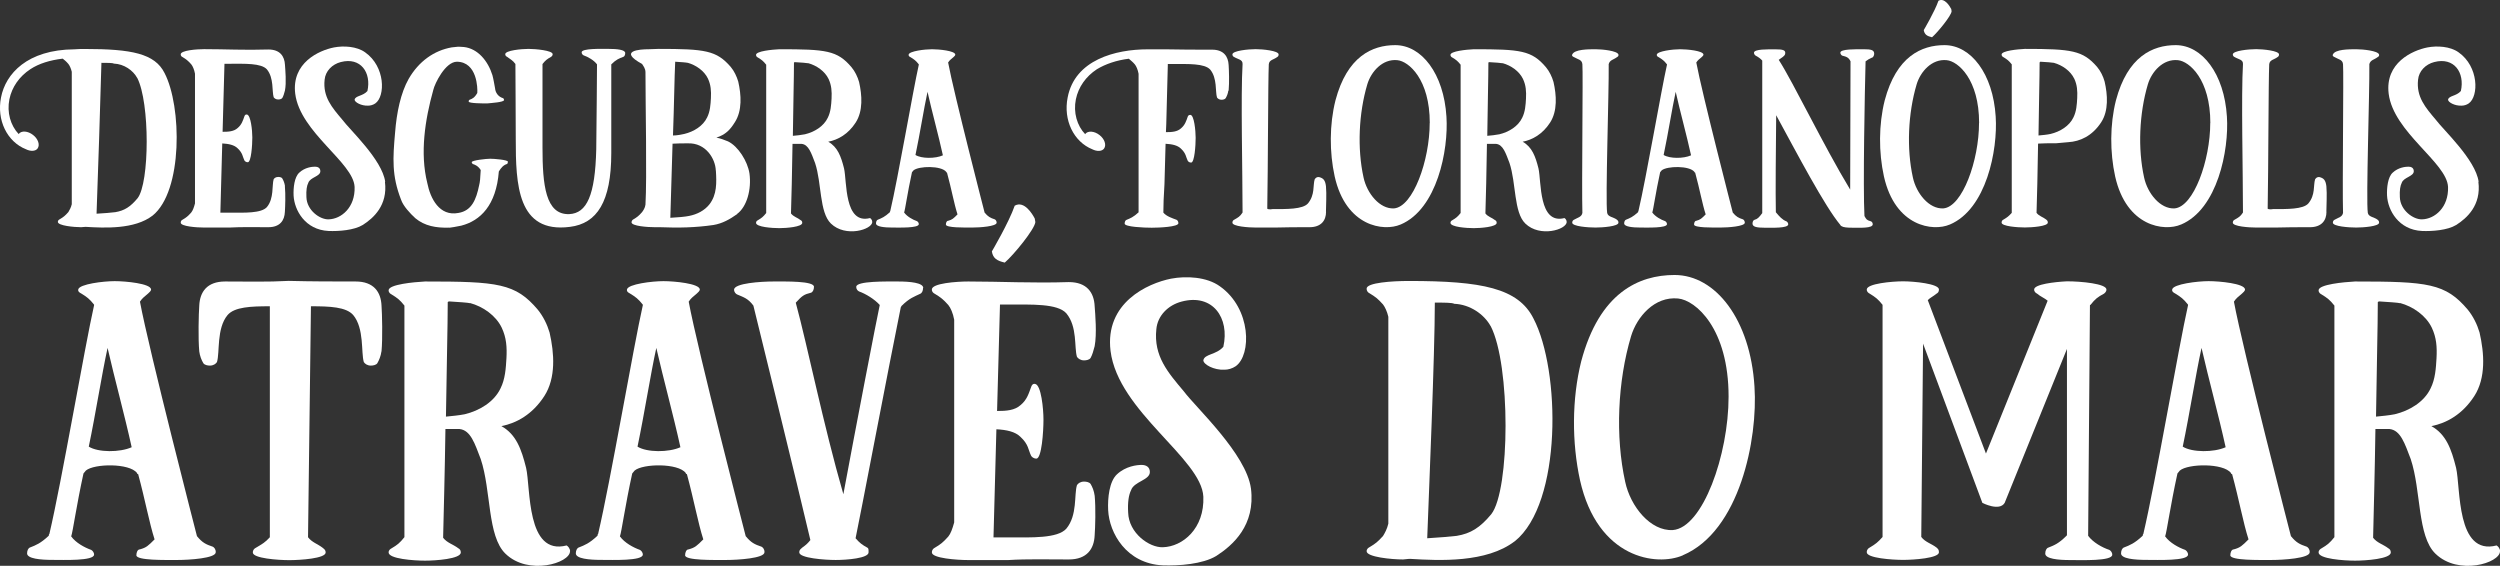
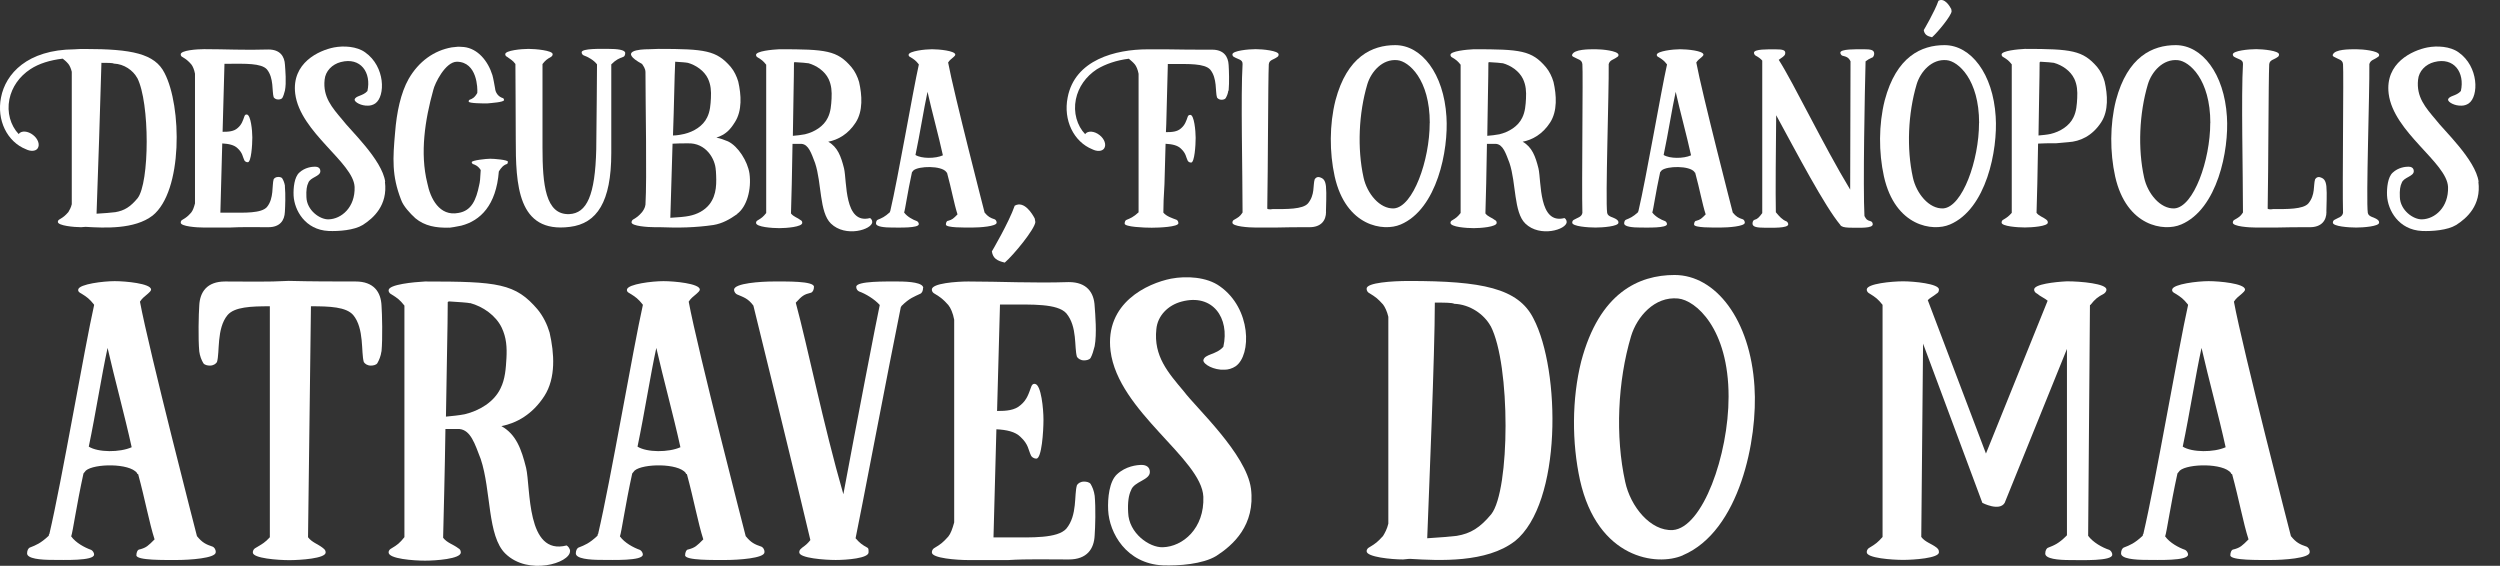
<svg xmlns="http://www.w3.org/2000/svg" width="380" height="86" viewBox="0 0 380 86" fill="none">
  <rect x="0" y="0" width="380" height="86" fill="#333333" stroke="none" />
  <g clip-path="url(#clip0_292_471)">
    <path d="M23.196 32.768C20.456 34.886 15.884 34.652 13.027 34.483C12.741 34.483 12.507 34.535 12.338 34.535C11.248 34.535 8.793 34.301 8.793 33.73C8.793 33.496 8.962 33.392 9.079 33.327C9.65 32.989 9.884 32.807 10.39 32.235C10.559 31.95 10.793 31.547 10.91 31.04V10.914C10.793 10.394 10.572 9.94 10.39 9.719C10.053 9.316 9.819 9.147 9.533 8.913C7.585 9.147 5.936 9.654 4.624 10.511C2.961 11.603 1.818 13.201 1.429 15.085C1.026 17.086 1.598 19.087 2.857 20.399V20.347C3.26 19.827 4.234 19.892 5.026 20.516C5.767 21.087 6.117 21.997 5.715 22.569C5.377 23.023 4.624 23.023 3.948 22.686C1.078 21.555 -0.532 18.242 0.156 14.812C0.844 11.213 4.156 7.549 11.3 7.497C11.871 7.445 12.442 7.445 12.897 7.445C19.988 7.445 23.534 8.134 25.015 11.109C27.638 16.137 27.82 29.065 23.183 32.781L23.196 32.768ZM20.846 11.836C20.222 10.693 18.846 9.719 17.3 9.667C17.131 9.55 16.274 9.55 15.417 9.55C15.3 14.409 14.845 27.961 14.676 32.482C15.767 32.43 17.014 32.313 17.534 32.248C18.91 32.014 19.82 31.443 20.911 30.131C22.742 27.792 22.794 15.604 20.859 11.836H20.846Z" fill="white" />
    <path d="M43.302 28.311C43.419 29.572 43.354 31.404 43.302 32.196C43.25 33.509 42.561 34.535 40.782 34.535C38.73 34.535 36.782 34.483 34.898 34.587H31.015C29.924 34.587 27.469 34.418 27.469 33.846C27.469 33.561 27.638 33.444 27.755 33.392C28.327 33.054 28.56 32.872 29.067 32.3C29.301 32.014 29.47 31.56 29.638 30.923V11.2C29.521 10.576 29.301 10.056 29.067 9.771C28.547 9.199 28.327 9.03 27.755 8.679C27.638 8.627 27.469 8.51 27.469 8.276C27.418 7.653 29.924 7.471 31.015 7.471C34.158 7.471 37.301 7.64 40.795 7.523C42.561 7.523 43.25 8.549 43.315 9.862C43.367 10.667 43.548 12.551 43.315 13.746C43.198 14.201 43.081 14.604 42.912 14.89C42.795 15.059 42.509 15.124 42.289 15.124C41.951 15.124 41.717 14.955 41.6 14.786C41.315 13.876 41.652 11.876 40.574 10.55C39.717 9.576 37.145 9.693 34.976 9.693H34.119L33.834 20.035C34.743 20.035 35.548 19.983 36.119 19.463C36.743 18.944 36.925 18.32 37.145 17.696C37.197 17.527 37.314 17.358 37.548 17.41C38.12 17.527 38.353 19.814 38.353 20.893C38.353 22.036 38.184 24.66 37.665 24.66C37.379 24.66 37.21 24.492 37.145 24.375C36.86 23.803 36.912 23.283 36.119 22.543C35.6 22.023 34.743 21.854 33.782 21.802L33.496 32.326H34.976C37.145 32.326 39.717 32.443 40.574 31.469C41.665 30.157 41.315 28.156 41.6 27.233C41.717 27.064 41.938 26.895 42.289 26.895C42.522 26.895 42.808 26.947 42.912 27.129C43.081 27.415 43.25 27.818 43.315 28.273L43.302 28.311Z" fill="white" />
    <path d="M58.511 27.623C58.965 31.222 56.744 33.171 55.134 34.197C53.822 35.003 51.471 35.172 49.938 35.107C46.393 34.938 44.743 31.962 44.626 29.728C44.575 28.532 44.743 26.921 45.484 26.246C46.341 25.44 47.432 25.336 47.886 25.336C48.289 25.336 48.692 25.505 48.692 26.025C48.692 26.83 47.146 26.934 46.86 27.792C46.627 28.247 46.523 28.935 46.575 29.962C46.627 31.962 48.627 33.392 49.952 33.34C51.9 33.288 54.004 31.508 53.9 28.416C53.731 24.7 45.614 20.126 44.873 14.24C44.302 9.55 48.471 7.666 50.757 7.211C52.237 6.925 54.237 7.042 55.497 7.952C58.588 10.121 58.588 14.643 57.043 15.721C56.705 15.955 56.303 16.059 55.952 16.059C54.926 16.111 53.9 15.54 53.9 15.15C54.017 14.526 55.16 14.63 55.848 13.837C56.471 11.031 54.822 8.64 51.796 9.433C50.484 9.771 49.458 10.81 49.341 12.122C49.055 14.747 50.484 16.358 52.029 18.19C53.172 19.736 58.082 24.258 58.55 27.623H58.511Z" fill="white" />
    <path d="M68.16 34.6C66.329 34.652 64.563 34.366 63.134 33.171C62.329 32.43 61.303 31.339 60.965 30.364C59.536 26.7 59.705 24.076 60.056 20.126C60.29 17.099 60.913 14.123 62.108 12.005C63.654 9.316 65.992 7.666 68.68 7.198C69.706 7.081 69.485 7.081 70.511 7.146C72.628 7.38 74.174 9.264 74.849 11.434C75.018 12.057 75.135 12.811 75.252 13.435C75.304 14.058 75.707 14.695 76.447 14.916C76.564 14.968 76.616 15.085 76.616 15.202C76.616 15.54 74.668 15.656 74.044 15.721C73.473 15.721 71.239 15.721 71.239 15.436C71.239 15.267 71.291 15.202 71.407 15.15C71.745 15.033 72.148 14.864 72.55 14.123C72.602 13.435 72.55 9.433 69.459 9.381C67.693 9.381 66.082 12.694 65.862 13.669C64.602 18.19 63.81 23.27 64.953 27.844C65.407 30.131 66.784 32.937 69.693 32.365C71.693 32.028 72.382 30.364 72.836 28.13C72.953 27.675 73.005 27.155 73.07 25.843C72.667 25.219 72.213 25.037 71.875 24.933C71.823 24.881 71.706 24.817 71.706 24.648C71.706 24.362 73.94 24.128 74.512 24.128C75.135 24.128 77.2 24.297 77.2 24.583C77.2 24.752 77.148 24.868 77.083 24.92C76.512 25.089 76.174 25.492 75.823 26.064C75.421 31.209 73.018 33.548 70.109 34.301C69.823 34.353 68.16 34.704 68.16 34.587V34.6Z" fill="white" />
    <path d="M95.032 8.069C95.032 8.354 94.916 8.588 94.747 8.64C94.123 8.874 93.656 9.043 92.915 9.784V23.283C92.915 30.663 90.746 33.976 86.629 34.483C78.629 35.51 78.395 28.026 78.395 21.101C78.395 16.696 78.343 12.239 78.343 9.784V9.732C77.94 9.16 77.603 9.043 77.083 8.64C76.966 8.588 76.797 8.471 76.797 8.238C76.797 7.666 79.252 7.432 80.343 7.432C81.369 7.432 84.006 7.666 84.006 8.238C84.006 8.471 83.837 8.575 83.772 8.64C83.149 8.978 82.915 9.16 82.46 9.732V22.426C82.46 28.091 82.915 32.664 86.512 32.547C89.201 32.43 90.461 29.689 90.63 22.712C90.682 19.515 90.746 9.784 90.746 9.784C90.292 9.16 89.37 8.64 88.694 8.406C88.578 8.354 88.409 8.173 88.409 7.952C88.409 7.328 91.435 7.432 92.578 7.432C93.721 7.432 95.032 7.549 95.032 8.056V8.069Z" fill="white" />
    <path d="M112.06 32.534C110.917 33.34 109.826 33.963 108.462 34.197C105.722 34.6 103.085 34.652 100.345 34.535H99.539C98.448 34.535 95.994 34.366 95.994 33.794C95.994 33.561 96.162 33.392 96.279 33.34C96.851 33.002 97.085 32.82 97.591 32.248C97.76 32.014 98.046 31.625 98.111 31.105C98.344 27.051 98.111 15.955 98.111 10.979C98.111 10.407 97.773 10.005 97.591 9.719C93.928 7.718 97.189 7.484 98.617 7.484L100.098 7.432C107.189 7.432 108.904 7.666 111.073 10.173C111.592 10.797 111.982 11.603 112.215 12.408C112.67 14.409 112.839 16.813 111.696 18.58C110.956 19.775 110.267 20.464 108.891 20.919C109.514 21.035 110.085 21.256 110.657 21.49C112.202 22.231 113.631 24.518 113.917 26.35C114.255 28.805 113.514 31.443 112.034 32.521L112.06 32.534ZM108.8 25.908C108.748 24.193 107.319 21.672 104.514 21.789C103.773 21.789 102.968 21.789 102.228 21.841L101.89 33.106C102.981 33.054 104.228 32.937 104.747 32.82C105.942 32.586 107.085 32.014 107.839 31.053C108.981 29.572 108.93 27.792 108.813 25.908H108.8ZM104.514 9.55C104.345 9.498 103.488 9.433 102.63 9.381C102.514 11.616 102.462 16.124 102.293 20.594C102.864 20.594 103.436 20.477 104.007 20.36C105.436 20.022 106.864 19.165 107.488 17.839C107.942 16.93 108.007 15.89 108.059 14.916C108.111 13.825 108.059 12.915 107.605 11.941C107.033 10.745 105.773 9.888 104.514 9.537V9.55Z" fill="white" />
    <path d="M132.58 33.743C132.58 34.886 128.528 36.146 126.294 33.976C124.528 32.261 124.918 27.857 123.892 24.777C123.32 23.296 122.917 21.971 121.839 21.867H120.463C120.411 26.103 120.294 30.209 120.229 32.443C120.632 32.963 121.203 33.067 121.71 33.47C121.826 33.522 121.943 33.639 121.943 33.873C121.943 34.496 119.489 34.678 118.463 34.678C117.372 34.678 114.917 34.509 114.917 33.873C114.917 33.639 115.086 33.535 115.203 33.47C115.774 33.132 116.008 32.95 116.462 32.378V9.836C116.008 9.264 115.774 9.095 115.203 8.744C115.086 8.692 114.917 8.575 114.917 8.341C114.917 7.77 117.372 7.536 118.463 7.484C125.554 7.484 127.268 7.653 129.437 10.225C129.957 10.849 130.347 11.655 130.58 12.46C131.035 14.461 131.204 16.865 130.061 18.632C128.918 20.399 127.372 21.256 125.892 21.542C127.32 22.348 127.84 23.777 128.294 25.596C128.749 27.545 128.294 34.171 132.243 33.145C132.36 33.197 132.58 33.431 132.58 33.717V33.743ZM122.853 9.615C122.619 9.563 121.71 9.498 120.8 9.446C120.748 9.446 120.748 9.498 120.684 9.498C120.684 11.785 120.567 16.189 120.515 20.646C121.086 20.594 121.775 20.529 122.346 20.412C123.775 20.074 125.203 19.216 125.827 17.891C126.281 16.982 126.346 15.942 126.398 14.981C126.45 13.889 126.398 12.98 125.944 12.005C125.372 10.81 124.112 9.953 122.853 9.602V9.615Z" fill="white" />
    <path d="M151.491 33.846C151.491 34.418 148.919 34.587 147.776 34.587C146.633 34.587 143.776 34.639 143.776 34.132C143.776 33.846 143.893 33.561 144.114 33.561C144.737 33.392 144.919 33.223 145.542 32.586C145.023 30.988 144.633 28.753 143.945 26.246C143.893 26.246 143.828 26.194 143.828 26.129C143.088 25.154 139.659 25.219 138.854 25.895L138.62 26.181C137.932 29.325 137.594 31.846 137.425 32.3C137.88 32.924 138.737 33.392 139.373 33.613C139.49 33.665 139.659 33.846 139.659 34.067C139.659 34.691 136.685 34.587 135.607 34.587C134.464 34.587 133.152 34.47 133.152 33.963C133.152 33.678 133.269 33.444 133.438 33.392C134.009 33.158 134.464 32.989 135.269 32.248C135.269 32.196 135.269 32.131 135.321 32.08C136.516 26.986 138.75 13.902 139.659 9.836V9.784C139.204 9.212 138.971 9.043 138.399 8.692C138.282 8.64 138.061 8.523 138.113 8.289C138.23 7.77 140.568 7.484 141.659 7.484C142.75 7.484 145.14 7.718 145.205 8.289C145.205 8.458 145.036 8.575 144.919 8.692C144.516 9.03 144.348 9.147 144.114 9.498C144.971 14.123 149.66 32.313 149.66 32.313C150.179 32.937 150.517 33.119 151.205 33.34C151.322 33.392 151.491 33.574 151.491 33.859V33.846ZM143.322 23.621C142.633 20.477 141.659 16.995 140.984 13.954C140.412 16.579 139.841 20.295 139.152 23.556C140.062 24.128 142.179 24.128 143.322 23.608V23.621Z" fill="white" />
    <path d="M186.701 13.786C186.649 14.24 186.467 14.643 186.298 14.929C186.182 15.098 185.896 15.163 185.675 15.163C185.337 15.163 185.104 14.994 184.987 14.825C184.701 13.915 185.039 11.915 183.961 10.589C183.103 9.615 180.532 9.732 178.363 9.732H177.506V9.966L177.272 18.892L177.22 20.087C178.129 20.087 178.934 20.035 179.506 19.515C180.129 18.996 180.311 18.372 180.532 17.748C180.584 17.579 180.701 17.462 180.934 17.462C181.506 17.462 181.74 19.866 181.74 20.945C181.74 22.088 181.571 24.712 181.051 24.712C180.766 24.712 180.597 24.544 180.532 24.427C180.246 23.855 180.298 23.335 179.506 22.595C178.986 22.075 178.129 21.906 177.168 21.854L176.999 27.974C176.882 29.741 176.83 31.287 176.83 32.313C177.285 32.885 178.207 33.171 178.83 33.405C178.947 33.457 179.116 33.639 179.116 33.925C179.116 34.496 176.142 34.613 175.064 34.613C173.921 34.613 170.947 34.496 170.947 33.989C170.947 33.704 171.064 33.47 171.232 33.418C171.804 33.184 172.259 33.015 173.064 32.274V11.213C172.947 10.589 172.726 10.069 172.492 9.784C172.207 9.446 171.973 9.264 171.583 8.926C169.7 9.16 168.037 9.732 166.726 10.524C165.063 11.616 163.92 13.214 163.531 15.098C163.128 17.099 163.699 19.1 164.959 20.412V20.36C165.362 19.84 166.336 19.905 167.128 20.529C167.869 21.101 168.219 22.01 167.817 22.582C167.479 23.036 166.726 23.036 166.05 22.699C163.193 21.555 161.595 18.242 162.284 14.812C163.375 9.095 169.544 7.497 174.453 7.497H177.259C179.493 7.549 181.779 7.549 184.233 7.549C186 7.549 186.688 8.575 186.753 9.888C186.805 10.693 186.87 12.512 186.753 13.773L186.701 13.786Z" fill="white" />
    <path d="M201.559 32.196C201.559 33.509 200.819 34.535 199.04 34.535C197.26 34.535 195.442 34.535 193.844 34.587H190.87C189.779 34.587 187.325 34.418 187.325 33.846C187.325 33.561 187.493 33.444 187.61 33.392C188.182 33.054 188.467 32.937 188.87 32.3C188.87 26.233 188.584 14.409 188.87 9.771C188.922 9.03 188.182 9.03 187.61 8.679C187.493 8.627 187.325 8.51 187.325 8.276C187.325 7.705 189.779 7.471 190.87 7.471C191.896 7.471 194.351 7.705 194.351 8.276C194.351 8.51 194.234 8.614 194.117 8.679C193.598 9.082 192.922 9.082 192.857 9.771C192.74 12.291 192.74 25.557 192.624 31.729C192.909 31.898 193.429 31.781 193.429 31.781C195.546 31.781 198.001 31.833 198.806 30.923C199.897 29.611 199.546 28.182 199.832 27.259C199.949 27.09 200.118 26.856 200.52 26.921C201.144 27.09 201.429 27.376 201.546 28.299C201.663 29.559 201.546 31.209 201.546 32.183L201.559 32.196Z" fill="white" />
    <path d="M212.872 34.132C210.352 35.224 204.585 34.47 202.871 26.817C202.066 23.153 202.066 18.931 202.988 15.267C204.754 8.575 208.586 6.86 212.079 6.86C216.08 6.86 219.457 11.2 219.859 17.722C220.197 22.816 218.431 31.794 212.885 34.132H212.872ZM217.327 18.697C217.327 12.057 214.132 9.316 212.404 9.147C210.118 8.913 208.404 10.914 207.832 12.811C206.521 17.216 206.287 22.595 207.261 26.986C207.78 29.39 209.716 31.794 211.885 31.677C214.794 31.443 217.314 24.362 217.314 18.697H217.327Z" fill="white" />
    <path d="M238.133 33.743C238.133 34.886 234.081 36.146 231.847 33.976C230.081 32.261 230.47 27.857 229.444 24.777C228.873 23.296 228.47 21.971 227.392 21.867H226.015C225.963 26.103 225.847 30.209 225.782 32.443C226.184 32.963 226.756 33.067 227.262 33.47C227.379 33.522 227.496 33.639 227.496 33.873C227.496 34.496 225.041 34.678 224.015 34.678C222.924 34.678 220.47 34.509 220.47 33.873C220.47 33.639 220.638 33.535 220.755 33.47C221.327 33.132 221.561 32.95 222.015 32.378V9.836C221.561 9.264 221.327 9.095 220.755 8.744C220.638 8.692 220.47 8.575 220.47 8.341C220.47 7.77 222.924 7.536 224.015 7.484C231.107 7.484 232.821 7.653 234.99 10.225C235.51 10.849 235.899 11.655 236.133 12.46C236.588 14.461 236.756 16.865 235.614 18.632C234.471 20.399 232.925 21.256 231.444 21.542C232.873 22.348 233.393 23.777 233.847 25.596C234.302 27.545 233.847 34.171 237.795 33.145C237.912 33.197 238.133 33.431 238.133 33.717V33.743ZM228.405 9.615C228.171 9.563 227.262 9.498 226.353 9.446C226.301 9.446 226.301 9.498 226.236 9.498C226.236 11.785 226.119 16.189 226.067 20.646C226.639 20.594 227.327 20.529 227.899 20.412C229.327 20.074 230.756 19.216 231.379 17.891C231.834 16.982 231.899 15.942 231.951 14.981C232.003 13.889 231.951 12.98 231.496 12.005C230.925 10.81 229.665 9.953 228.405 9.602V9.615Z" fill="white" />
    <path d="M244.523 9.784C244.575 13.954 244.004 30.429 244.289 32.365C244.406 32.989 245.264 32.989 245.77 33.392C245.887 33.509 246.004 33.561 246.004 33.846C246.004 34.418 243.549 34.587 242.523 34.587C241.432 34.587 238.977 34.418 238.977 33.846C238.977 33.561 239.146 33.444 239.263 33.392C239.835 33.054 240.406 32.989 240.523 32.365C240.406 28.247 240.64 11.031 240.523 9.784C240.471 9.043 239.835 9.043 239.263 8.692C239.146 8.64 238.86 8.523 238.977 8.289C239.315 7.484 241.432 7.484 242.523 7.484C243.549 7.484 245.835 7.718 246.004 8.289C246.056 8.523 245.887 8.627 245.77 8.692C245.251 9.095 244.679 9.095 244.51 9.784H244.523Z" fill="white" />
    <path d="M265.213 33.846C265.213 34.418 262.641 34.587 261.498 34.587C260.355 34.587 257.498 34.639 257.498 34.132C257.498 33.846 257.615 33.561 257.836 33.561C258.459 33.392 258.641 33.223 259.264 32.586C258.745 30.988 258.355 28.753 257.667 26.246C257.615 26.246 257.55 26.194 257.55 26.129C256.81 25.154 253.381 25.219 252.576 25.895L252.342 26.181C251.654 29.325 251.316 31.846 251.147 32.3C251.602 32.924 252.459 33.392 253.095 33.613C253.212 33.665 253.381 33.846 253.381 34.067C253.381 34.691 250.407 34.587 249.329 34.587C248.186 34.587 246.874 34.47 246.874 33.963C246.874 33.678 246.991 33.444 247.16 33.392C247.731 33.158 248.186 32.989 248.991 32.248C248.991 32.196 248.991 32.131 249.043 32.08C250.238 26.986 252.472 13.902 253.381 9.836V9.784C252.926 9.212 252.693 9.043 252.121 8.692C252.004 8.64 251.783 8.523 251.835 8.289C251.952 7.77 254.29 7.484 255.381 7.484C256.472 7.484 258.862 7.718 258.927 8.289C258.927 8.458 258.758 8.575 258.641 8.692C258.238 9.03 258.07 9.147 257.836 9.498C258.693 14.123 263.382 32.313 263.382 32.313C263.901 32.937 264.239 33.119 264.927 33.34C265.044 33.392 265.213 33.574 265.213 33.859V33.846ZM257.044 23.621C256.355 20.477 255.381 16.995 254.706 13.954C254.134 16.579 253.563 20.295 252.874 23.556C253.784 24.128 255.901 24.128 257.044 23.608V23.621Z" fill="white" />
    <path d="M284.877 8.186C284.877 8.419 284.708 8.757 284.539 8.757C283.967 9.043 284.019 8.991 283.565 9.329V9.446C283.448 13.733 283.162 28.48 283.396 32.833C283.682 33.353 283.734 33.457 284.37 33.639C284.539 33.691 284.656 33.873 284.656 34.093C284.656 34.717 282.708 34.613 281.63 34.613C280.72 34.613 280.201 34.561 279.915 34.379C279.798 34.327 279.746 34.262 279.746 34.21C277.344 31.352 273.123 23.283 269.979 17.514C269.928 22.945 269.863 29.182 269.928 32.209V32.261C270.447 32.885 270.902 33.405 271.525 33.639C271.642 33.691 271.811 33.873 271.811 34.093C271.811 34.717 269.291 34.613 268.213 34.613C267.07 34.613 266.382 34.496 266.382 33.989C266.382 33.704 266.499 33.47 266.668 33.418C267.122 33.301 267.356 33.08 267.862 32.391V9.212C267.637 8.943 267.313 8.697 266.888 8.471C266.771 8.419 266.603 8.238 266.603 8.017C266.603 7.445 268.72 7.497 269.863 7.497C271.006 7.497 271.46 7.614 271.343 8.186C271.291 8.523 270.824 8.757 270.369 9.095C272.603 12.577 277.175 22.127 281.227 28.818L281.279 9.316C280.993 8.744 280.707 8.627 280.019 8.458C279.902 8.406 279.733 8.225 279.733 8.004C279.733 7.432 282.136 7.484 283.279 7.484C284.422 7.484 284.877 7.601 284.877 8.173V8.186Z" fill="white" />
    <path d="M296.358 34.132C293.838 35.224 288.072 34.47 286.357 26.817C285.552 23.153 285.552 18.931 286.474 15.267C288.241 8.575 292.072 6.86 295.566 6.86C299.566 6.86 302.943 11.2 303.345 17.722C303.683 22.816 301.917 31.794 296.371 34.132H296.358ZM300.826 18.697C300.826 12.057 297.631 9.316 295.903 9.147C293.618 8.913 291.903 10.914 291.332 12.811C290.02 17.216 289.786 22.595 290.76 26.986C291.28 29.39 293.215 31.794 295.384 31.677C298.293 31.443 300.813 24.362 300.813 18.697H300.826ZM294.644 0.117C295.553 -0.403 296.358 0.922 296.592 1.377C296.592 1.494 296.644 1.611 296.644 1.715C296.592 2.404 294.527 4.911 293.669 5.665C292.929 5.496 292.527 5.262 292.41 4.574C292.41 4.574 294.072 1.767 294.644 0.117Z" fill="white" />
    <path d="M319.905 12.408C320.36 14.409 320.528 16.813 319.385 18.58C318.009 20.698 316.126 21.503 314.411 21.607C313.892 21.659 312.697 21.776 312.528 21.776H312.19C311.385 21.776 310.593 21.776 309.787 21.828C309.735 26.064 309.619 30.117 309.554 32.352C309.956 32.872 310.528 32.976 311.034 33.379C311.151 33.496 311.268 33.548 311.268 33.834C311.268 34.405 308.813 34.574 307.787 34.574C306.696 34.574 304.242 34.405 304.242 33.834C304.242 33.548 304.41 33.431 304.527 33.379C305.099 33.041 305.333 32.859 305.787 32.352V9.784C305.333 9.212 305.099 9.043 304.527 8.692C304.41 8.64 304.242 8.523 304.242 8.289C304.242 7.718 306.696 7.484 307.787 7.432C314.879 7.432 316.593 7.666 318.762 10.173C319.282 10.797 319.684 11.603 319.905 12.408ZM315.281 11.954C314.71 10.758 313.45 9.901 312.19 9.55C311.956 9.498 311.047 9.433 310.138 9.381C310.086 9.381 310.086 9.433 310.021 9.498C310.021 11.733 309.904 16.124 309.852 20.594C310.424 20.542 311.164 20.477 311.684 20.36C313.112 20.022 314.541 19.165 315.164 17.839C315.619 16.93 315.684 15.89 315.736 14.916C315.788 13.825 315.736 12.915 315.281 11.941V11.954Z" fill="white" />
    <path d="M331.503 34.132C328.984 35.224 323.217 34.47 321.503 26.817C320.697 23.153 320.697 18.931 321.619 15.267C323.386 8.575 327.217 6.86 330.711 6.86C334.711 6.86 338.088 11.2 338.491 17.722C338.828 22.816 337.062 31.794 331.516 34.132H331.503ZM335.971 18.697C335.971 12.057 332.776 9.316 331.049 9.147C328.763 8.913 327.048 10.914 326.477 12.811C325.165 17.216 324.931 22.595 325.905 26.986C326.425 29.39 328.36 31.794 330.529 31.677C333.438 31.443 335.958 24.362 335.958 18.697H335.971Z" fill="white" />
    <path d="M353.622 32.196C353.622 33.509 352.881 34.535 351.102 34.535C349.323 34.535 347.504 34.535 345.907 34.587H342.933C341.842 34.587 339.387 34.418 339.387 33.846C339.387 33.561 339.556 33.444 339.673 33.392C340.244 33.054 340.53 32.937 340.932 32.3C340.932 26.233 340.647 14.409 340.932 9.771C340.984 9.03 340.244 9.03 339.673 8.679C339.556 8.627 339.387 8.51 339.387 8.276C339.387 7.705 341.842 7.471 342.933 7.471C343.959 7.471 346.413 7.705 346.413 8.276C346.413 8.51 346.296 8.614 346.18 8.679C345.66 9.082 344.985 9.082 344.92 9.771C344.803 12.291 344.803 25.557 344.686 31.729C344.972 31.898 345.491 31.781 345.491 31.781C347.608 31.781 350.063 31.833 350.868 30.923C351.959 29.611 351.608 28.182 351.894 27.259C352.011 27.09 352.18 26.856 352.583 26.921C353.206 27.09 353.492 27.376 353.609 28.299C353.726 29.559 353.609 31.209 353.609 32.183L353.622 32.196Z" fill="white" />
    <path d="M360.142 9.784C360.193 13.954 359.622 30.429 359.908 32.365C360.025 32.989 360.882 32.989 361.388 33.392C361.505 33.509 361.622 33.561 361.622 33.846C361.622 34.418 359.167 34.587 358.141 34.587C357.05 34.587 354.596 34.418 354.596 33.846C354.596 33.561 354.765 33.444 354.881 33.392C355.453 33.054 356.024 32.989 356.141 32.365C356.024 28.247 356.258 11.031 356.141 9.784C356.089 9.043 355.453 9.043 354.881 8.692C354.765 8.64 354.479 8.523 354.596 8.289C354.933 7.484 357.05 7.484 358.141 7.484C359.167 7.484 361.453 7.718 361.622 8.289C361.674 8.523 361.505 8.627 361.388 8.692C360.869 9.095 360.297 9.095 360.129 9.784H360.142Z" fill="white" />
    <path d="M376.714 27.623C377.169 31.222 374.948 33.171 373.337 34.197C372.025 35.003 369.675 35.172 368.142 35.107C364.596 34.938 362.947 31.962 362.83 29.728C362.778 28.532 362.947 26.921 363.687 26.246C364.544 25.44 365.635 25.336 366.09 25.336C366.493 25.336 366.895 25.505 366.895 26.025C366.895 26.83 365.35 26.934 365.064 27.792C364.83 28.247 364.726 28.935 364.778 29.962C364.83 31.962 366.83 33.392 368.155 33.34C370.103 33.288 372.207 31.508 372.103 28.416C371.934 24.7 363.817 20.126 363.077 14.24C362.505 9.55 366.674 7.666 368.96 7.211C370.441 6.925 372.441 7.042 373.701 7.952C376.792 10.121 376.792 14.643 375.246 15.721C374.909 15.955 374.506 16.059 374.155 16.059C373.129 16.111 372.103 15.54 372.103 15.15C372.22 14.526 373.363 14.63 374.052 13.837C374.675 11.031 373.025 8.64 369.999 9.433C368.688 9.771 367.661 10.81 367.545 12.122C367.259 14.747 368.688 16.358 370.233 18.19C371.376 19.736 376.285 24.258 376.753 27.623H376.714Z" fill="white" />
    <path d="M32.782 83.96C32.782 84.857 28.768 85.117 26.976 85.117C25.106 85.117 20.729 85.207 20.729 84.402C20.729 83.96 20.91 83.505 21.261 83.505C22.248 83.233 22.508 82.973 23.495 81.985C22.69 79.478 22.066 75.996 21.001 72.072C20.91 72.072 20.82 71.981 20.82 71.89C19.664 70.37 14.3 70.46 13.053 71.526L12.689 71.968C11.611 76.879 11.079 80.816 10.819 81.53C11.533 82.518 12.871 83.233 13.858 83.583C14.04 83.674 14.3 83.947 14.3 84.298C14.3 85.285 9.65 85.103 7.962 85.103C6.169 85.103 4.117 84.922 4.117 84.116C4.117 83.674 4.299 83.311 4.559 83.219C5.455 82.869 6.169 82.596 7.416 81.427C7.416 81.335 7.416 81.245 7.507 81.154C9.377 73.202 12.871 52.751 14.3 46.398V46.307C13.585 45.41 13.222 45.15 12.338 44.605C12.157 44.514 11.806 44.332 11.897 43.981C12.079 43.175 15.741 42.734 17.43 42.734C19.118 42.734 22.872 43.097 22.963 43.981C22.963 44.254 22.69 44.423 22.521 44.605C21.898 45.137 21.625 45.319 21.274 45.852C22.612 53.089 29.937 81.492 29.937 81.492C30.742 82.479 31.275 82.739 32.353 83.103C32.535 83.194 32.794 83.466 32.794 83.908L32.782 83.96ZM20.014 67.979C18.936 63.068 17.43 57.611 16.352 52.881C15.456 56.987 14.559 62.795 13.494 67.888C14.923 68.784 18.222 68.784 20.014 67.979Z" fill="white" />
    <path d="M57.978 53.414C57.887 54.128 57.614 54.752 57.355 55.207C57.173 55.48 56.731 55.571 56.367 55.571C55.835 55.571 55.471 55.298 55.303 55.038C54.861 53.609 55.393 49.945 53.692 47.892C52.614 46.645 50.12 46.553 47.263 46.553L46.821 81.66C47.445 82.466 48.25 82.648 49.055 83.272C49.237 83.453 49.497 83.544 49.497 83.986C49.497 84.883 45.653 85.142 43.964 85.142C42.276 85.142 38.431 84.87 38.431 83.986C38.431 83.544 38.704 83.362 38.873 83.272C39.769 82.739 40.301 82.466 41.016 81.66V46.553C38.158 46.553 35.652 46.645 34.587 47.892C32.885 49.945 33.431 53.609 32.976 55.038C32.794 55.311 32.444 55.571 31.898 55.571C31.548 55.571 31.093 55.48 30.911 55.207C30.639 54.765 30.379 54.128 30.288 53.414C30.106 51.452 30.197 47.697 30.288 46.45C30.379 44.397 31.444 42.786 34.223 42.786C37.704 42.786 40.561 42.877 43.873 42.695C47.536 42.786 50.575 42.786 54.056 42.786C56.822 42.786 57.9 44.397 57.991 46.45C58.082 47.697 58.173 51.452 57.991 53.414H57.978Z" fill="white" />
    <path d="M86.642 83.791C86.642 85.584 80.304 87.546 76.823 84.155C74.057 81.478 74.68 74.592 73.07 69.772C72.174 67.446 71.55 65.393 69.849 65.211H67.706C67.615 71.825 67.433 78.256 67.355 81.738C67.979 82.544 68.875 82.726 69.68 83.349C69.862 83.44 70.044 83.622 70.044 83.973C70.044 84.961 66.199 85.22 64.602 85.22C62.9 85.22 59.069 84.948 59.069 83.973C59.069 83.609 59.342 83.44 59.511 83.349C60.407 82.817 60.757 82.544 61.472 81.647V46.45C60.757 45.553 60.394 45.293 59.511 44.748C59.329 44.657 59.069 44.475 59.069 44.124C59.069 43.227 62.913 42.877 64.602 42.786C75.68 42.786 78.356 43.059 81.746 47.073C82.551 48.061 83.174 49.308 83.538 50.555C84.252 53.687 84.525 57.429 82.733 60.209C80.941 62.977 78.538 64.315 76.213 64.77C78.447 66.017 79.252 68.252 79.966 71.11C80.681 74.15 79.966 84.506 86.123 82.908C86.305 82.999 86.655 83.349 86.655 83.804L86.642 83.791ZM71.459 46.086C71.096 45.995 69.667 45.904 68.238 45.813C68.147 45.813 68.147 45.904 68.057 45.904C68.057 49.477 67.875 56.35 67.784 63.327C68.68 63.236 69.745 63.145 70.641 62.964C72.875 62.431 75.109 61.093 76.083 59.027C76.797 57.597 76.888 55.986 76.979 54.466C77.07 52.764 76.979 51.335 76.265 49.815C75.369 47.944 73.408 46.593 71.446 46.06L71.459 46.086Z" fill="white" />
    <path d="M116.19 83.96C116.19 84.857 112.176 85.117 110.384 85.117C108.514 85.117 104.137 85.207 104.137 84.402C104.137 83.96 104.319 83.505 104.669 83.505C105.657 83.233 105.916 82.973 106.903 81.985C106.098 79.478 105.475 75.996 104.41 72.072C104.319 72.072 104.228 71.981 104.228 71.89C103.072 70.37 97.708 70.46 96.461 71.526L96.097 71.968C95.019 76.879 94.487 80.816 94.227 81.53C94.942 82.518 96.279 83.233 97.266 83.583C97.448 83.674 97.708 83.947 97.708 84.298C97.708 85.285 93.058 85.103 91.37 85.103C89.578 85.103 87.525 84.922 87.525 84.116C87.525 83.674 87.707 83.311 87.967 83.219C88.863 82.869 89.578 82.596 90.824 81.427C90.824 81.335 90.824 81.245 90.915 81.154C92.786 73.202 96.279 52.751 97.708 46.398V46.307C96.994 45.41 96.63 45.15 95.747 44.605C95.565 44.514 95.214 44.332 95.305 43.981C95.487 43.175 99.15 42.734 100.838 42.734C102.526 42.734 106.28 43.097 106.371 43.981C106.371 44.254 106.098 44.423 105.929 44.605C105.306 45.137 105.033 45.319 104.682 45.852C106.02 53.089 113.345 81.492 113.345 81.492C114.151 82.479 114.683 82.739 115.761 83.103C115.943 83.194 116.203 83.466 116.203 83.908L116.19 83.96ZM103.423 67.979C102.345 63.068 100.838 57.611 99.76 52.881C98.864 56.987 97.968 62.795 96.903 67.888C98.331 68.784 101.63 68.784 103.423 67.979Z" fill="white" />
    <path d="M140.308 43.76C140.308 44.202 140.126 44.566 139.867 44.657C138.971 45.098 138.256 45.28 137.009 46.528C137.009 46.528 137.009 46.618 136.918 46.709C135.308 54.57 130.489 79.854 130.048 81.816C130.671 82.531 131.035 82.804 131.84 83.246C132.022 83.336 132.022 83.518 132.022 83.96C132.022 84.857 128.723 85.117 127.022 85.117C125.411 85.117 121.489 84.844 121.489 83.96C121.489 83.518 121.762 83.427 121.93 83.246C122.554 82.804 122.827 82.531 123.177 82.089C121.476 74.761 114.514 46.45 114.514 46.45C113.709 45.371 113.086 45.202 112.021 44.748C111.839 44.657 111.579 44.397 111.579 44.033C111.579 43.045 115.683 42.786 117.566 42.786C119.45 42.786 123.723 42.695 123.723 43.591C123.723 44.033 123.541 44.397 123.281 44.488C122.203 44.761 121.943 44.929 120.956 46.008C122.749 52.621 125.151 64.588 128.191 75.125C129.892 65.926 133.373 47.879 133.723 46.359C132.918 45.462 131.58 44.657 130.593 44.306C130.411 44.215 130.152 44.033 130.152 43.591C130.152 42.695 134.801 42.786 136.49 42.786C138.282 42.786 140.334 42.968 140.334 43.773L140.308 43.76Z" fill="white" />
    <path d="M166.388 75.294C166.57 77.256 166.479 80.114 166.388 81.374C166.297 83.427 165.232 85.038 162.453 85.038C159.232 85.038 156.206 84.948 153.257 85.129H147.179C145.478 85.129 141.646 84.857 141.646 83.973C141.646 83.531 141.919 83.349 142.088 83.258C142.984 82.726 143.335 82.453 144.14 81.556C144.503 81.115 144.763 80.4 145.036 79.413V48.593C144.854 47.606 144.503 46.8 144.14 46.359C143.335 45.462 142.984 45.202 142.088 44.657C141.906 44.566 141.646 44.384 141.646 44.033C141.555 43.045 145.491 42.786 147.179 42.786C152.088 42.786 156.998 43.059 162.453 42.877C165.219 42.877 166.297 44.488 166.388 46.541C166.479 47.788 166.739 50.737 166.388 52.621C166.206 53.336 166.024 53.959 165.765 54.414C165.583 54.687 165.141 54.778 164.778 54.778C164.245 54.778 163.881 54.505 163.7 54.245C163.258 52.816 163.79 49.685 162.089 47.632C160.751 46.112 156.738 46.294 153.335 46.294H151.997L151.556 62.47C152.985 62.47 154.231 62.379 155.128 61.573C156.115 60.768 156.374 59.78 156.738 58.806C156.829 58.533 157.011 58.273 157.361 58.364C158.258 58.546 158.608 62.119 158.608 63.808C158.608 65.601 158.336 69.707 157.53 69.707C157.089 69.707 156.816 69.434 156.725 69.265C156.283 68.369 156.361 67.563 155.115 66.407C154.309 65.601 152.972 65.328 151.452 65.25L151.01 81.686H153.335C156.725 81.686 160.751 81.868 162.089 80.348C163.79 78.295 163.245 75.164 163.7 73.735C163.881 73.462 164.232 73.202 164.778 73.202C165.141 73.202 165.583 73.293 165.765 73.553C166.037 73.995 166.297 74.631 166.388 75.346V75.294ZM154.244 31.261C155.673 30.455 156.92 32.508 157.284 33.223C157.284 33.405 157.374 33.587 157.374 33.755C157.284 34.834 154.076 38.758 152.725 39.914C151.569 39.641 150.932 39.291 150.764 38.212C150.764 38.212 153.348 33.834 154.244 31.248V31.261Z" fill="white" />
    <path d="M190.143 74.228C190.857 79.854 187.376 82.895 184.87 84.506C182.818 85.753 179.155 86.026 176.739 85.935C171.207 85.662 168.609 81.024 168.44 77.542C168.349 75.671 168.622 73.163 169.778 72.098C171.116 70.85 172.817 70.668 173.531 70.668C174.155 70.668 174.778 70.941 174.778 71.747C174.778 72.994 172.362 73.176 171.921 74.514C171.57 75.229 171.388 76.307 171.479 77.905C171.57 81.037 174.7 83.258 176.752 83.18C179.792 83.09 183.09 80.322 182.909 75.502C182.636 69.694 169.96 62.548 168.804 53.349C167.908 46.021 174.428 43.072 177.999 42.357C180.324 41.915 183.441 42.084 185.415 43.513C190.234 46.904 190.234 53.959 187.831 55.662C187.299 56.025 186.675 56.194 186.13 56.194C184.519 56.285 182.909 55.389 182.909 54.765C183.09 53.778 184.87 53.959 185.948 52.712C186.935 48.334 184.337 44.579 179.61 45.839C177.558 46.372 175.947 47.983 175.765 50.036C175.324 54.141 177.558 56.649 179.96 59.508C181.753 61.924 189.429 68.979 190.143 74.241V74.228Z" fill="white" />
    <path d="M230.237 82.271C225.951 85.571 218.807 85.22 214.339 84.948C213.898 84.948 213.534 85.038 213.261 85.038C211.56 85.038 207.729 84.675 207.729 83.791C207.729 83.427 208.001 83.258 208.17 83.168C209.066 82.635 209.417 82.362 210.222 81.466C210.495 81.024 210.846 80.387 211.027 79.594V48.152C210.846 47.346 210.495 46.632 210.222 46.281C209.417 45.384 209.066 45.124 208.17 44.579C207.988 44.488 207.729 44.306 207.729 43.864C207.729 42.968 211.573 42.708 214.158 42.708C225.236 42.708 230.769 43.786 233.094 48.425C237.198 56.285 237.471 76.476 230.237 82.284V82.271ZM226.574 49.568C225.587 47.775 223.444 46.268 221.041 46.177C220.768 45.995 219.431 45.995 218.093 45.995C218.093 53.856 217.197 74.761 216.937 81.816C218.638 81.725 220.6 81.543 221.405 81.453C223.548 81.102 224.976 80.205 226.678 78.152C229.535 74.488 229.626 55.467 226.587 49.568H226.574Z" fill="white" />
    <path d="M255.784 84.415C251.848 86.117 242.835 84.948 240.159 72.981C238.912 67.264 238.912 60.651 240.341 54.934C243.108 44.488 249.095 41.798 254.537 41.798C260.784 41.798 266.057 48.593 266.681 58.767C267.213 66.719 264.447 80.738 255.784 84.402V84.415ZM262.745 60.287C262.745 49.919 257.745 45.631 255.069 45.371C251.498 45.02 248.822 48.139 247.926 51.088C245.874 57.961 245.51 66.368 247.03 73.241C247.835 76.996 250.874 80.751 254.264 80.569C258.823 80.218 262.745 69.135 262.745 60.287Z" fill="white" />
    <path d="M321.061 84.324C321.061 85.311 316.411 85.129 314.632 85.129C312.853 85.129 310.878 84.948 310.878 84.142C310.878 83.7 311.06 83.336 311.32 83.246C312.216 82.895 312.931 82.622 314.086 81.453L314.177 81.362V53.037L304.709 76.437C303.904 77.775 301.319 76.437 301.319 76.437L292.306 52.231L292.033 81.621C292.656 82.427 293.553 82.609 294.358 83.233C294.54 83.414 294.721 83.505 294.721 83.947C294.721 84.844 290.877 85.103 289.28 85.103C287.578 85.103 283.747 84.831 283.747 83.947C283.747 83.505 284.019 83.323 284.188 83.233C285.084 82.7 285.435 82.427 286.149 81.621V46.333C285.435 45.436 285.071 45.176 284.188 44.631C284.006 44.54 283.747 44.358 283.747 44.007C283.747 43.11 287.591 42.76 289.28 42.76C290.89 42.76 294.721 43.123 294.721 44.007C294.721 44.371 294.54 44.54 294.358 44.631C293.825 45.072 293.371 45.254 293.02 45.618L301.865 68.94L311.242 45.709C310.71 45.267 310.164 45.085 309.632 44.631C309.45 44.54 309.19 44.358 309.19 44.007C309.19 43.201 312.32 42.851 314.19 42.76C316.333 42.76 320.178 43.123 320.178 44.007C320.178 44.371 319.905 44.54 319.814 44.631C318.827 45.163 318.476 45.436 317.762 46.333C317.762 46.333 317.671 46.333 317.671 46.424L317.398 81.439C318.113 82.427 319.541 83.233 320.619 83.583C320.801 83.674 321.061 83.947 321.061 84.298V84.324Z" fill="white" />
    <path d="M351.063 83.96C351.063 84.857 347.05 85.117 345.257 85.117C343.387 85.117 339.01 85.207 339.01 84.402C339.01 83.96 339.192 83.505 339.543 83.505C340.53 83.233 340.79 82.973 341.777 81.985C340.971 79.478 340.348 75.996 339.283 72.072C339.192 72.072 339.101 71.981 339.101 71.89C337.945 70.37 332.581 70.46 331.334 71.526L330.971 71.968C329.893 76.879 329.36 80.816 329.1 81.53C329.815 82.518 331.153 83.233 332.14 83.583C332.321 83.674 332.581 83.947 332.581 84.298C332.581 85.285 327.932 85.103 326.243 85.103C324.451 85.103 322.399 84.922 322.399 84.116C322.399 83.674 322.581 83.311 322.84 83.219C323.736 82.869 324.451 82.596 325.698 81.427C325.698 81.335 325.698 81.245 325.789 81.154C327.659 73.202 331.153 52.751 332.581 46.398V46.307C331.867 45.41 331.503 45.15 330.62 44.605C330.438 44.514 330.088 44.332 330.178 43.981C330.36 43.175 334.023 42.734 335.711 42.734C337.4 42.734 341.153 43.097 341.244 43.981C341.244 44.254 340.971 44.423 340.803 44.605C340.179 45.137 339.906 45.319 339.556 45.852C340.893 53.089 348.219 81.492 348.219 81.492C349.024 82.479 349.556 82.739 350.634 83.103C350.816 83.194 351.076 83.466 351.076 83.908L351.063 83.96ZM338.296 67.979C337.218 63.068 335.711 57.611 334.633 52.881C333.737 56.987 332.841 62.795 331.776 67.888C333.205 68.784 336.504 68.784 338.296 67.979Z" fill="white" />
-     <path d="M380 83.791C380 85.584 373.662 87.546 370.181 84.155C367.415 81.478 368.038 74.592 366.428 69.772C365.531 67.446 364.908 65.393 363.207 65.211H361.064C360.973 71.825 360.791 78.256 360.713 81.738C361.336 82.544 362.232 82.726 363.038 83.349C363.22 83.44 363.401 83.622 363.401 83.973C363.401 84.961 359.557 85.22 357.959 85.22C356.258 85.22 352.427 84.948 352.427 83.973C352.427 83.609 352.699 83.44 352.868 83.349C353.764 82.817 354.115 82.544 354.829 81.647V46.45C354.115 45.553 353.751 45.293 352.868 44.748C352.686 44.657 352.427 44.475 352.427 44.124C352.427 43.227 356.271 42.877 357.959 42.786C369.038 42.786 371.714 43.059 375.104 47.073C375.909 48.061 376.532 49.308 376.896 50.555C377.61 53.687 377.883 57.429 376.091 60.209C374.298 62.977 371.895 64.315 369.571 64.77C371.805 66.017 372.61 68.252 373.324 71.11C374.038 74.15 373.324 84.506 379.48 82.908C379.662 82.999 380.013 83.349 380.013 83.804L380 83.791ZM364.817 46.086C364.466 45.995 363.025 45.904 361.609 45.813C361.518 45.813 361.518 45.904 361.427 45.904C361.427 49.477 361.245 56.35 361.155 63.327C362.051 63.236 363.116 63.145 364.012 62.964C366.246 62.431 368.48 61.093 369.454 59.027C370.168 57.597 370.259 55.986 370.35 54.466C370.441 52.764 370.35 51.335 369.636 49.815C368.739 47.944 366.778 46.593 364.817 46.06V46.086Z" fill="white" />
  </g>
  <defs>
    <clipPath id="clip0_292_471">
      <rect width="380" height="86" fill="white" />
    </clipPath>
  </defs>
</svg>